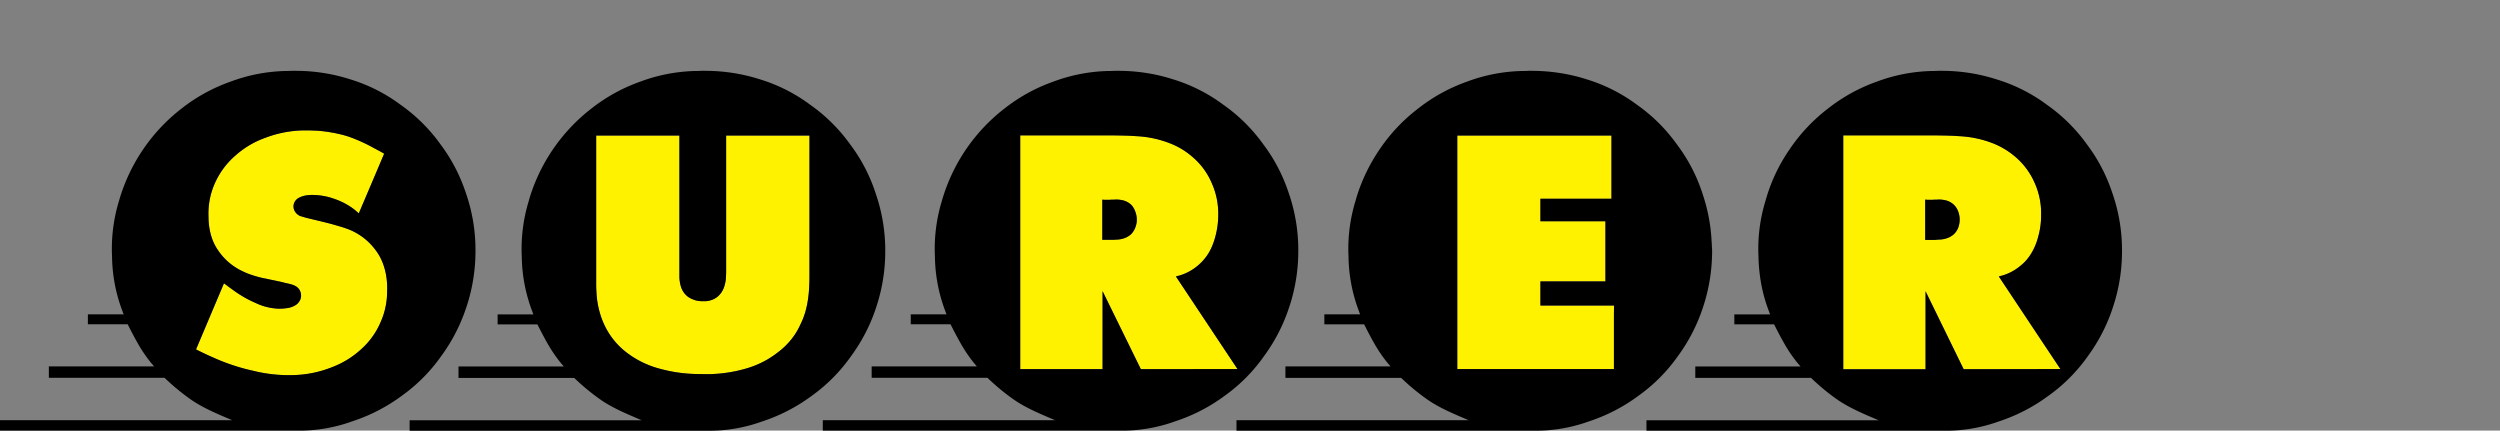
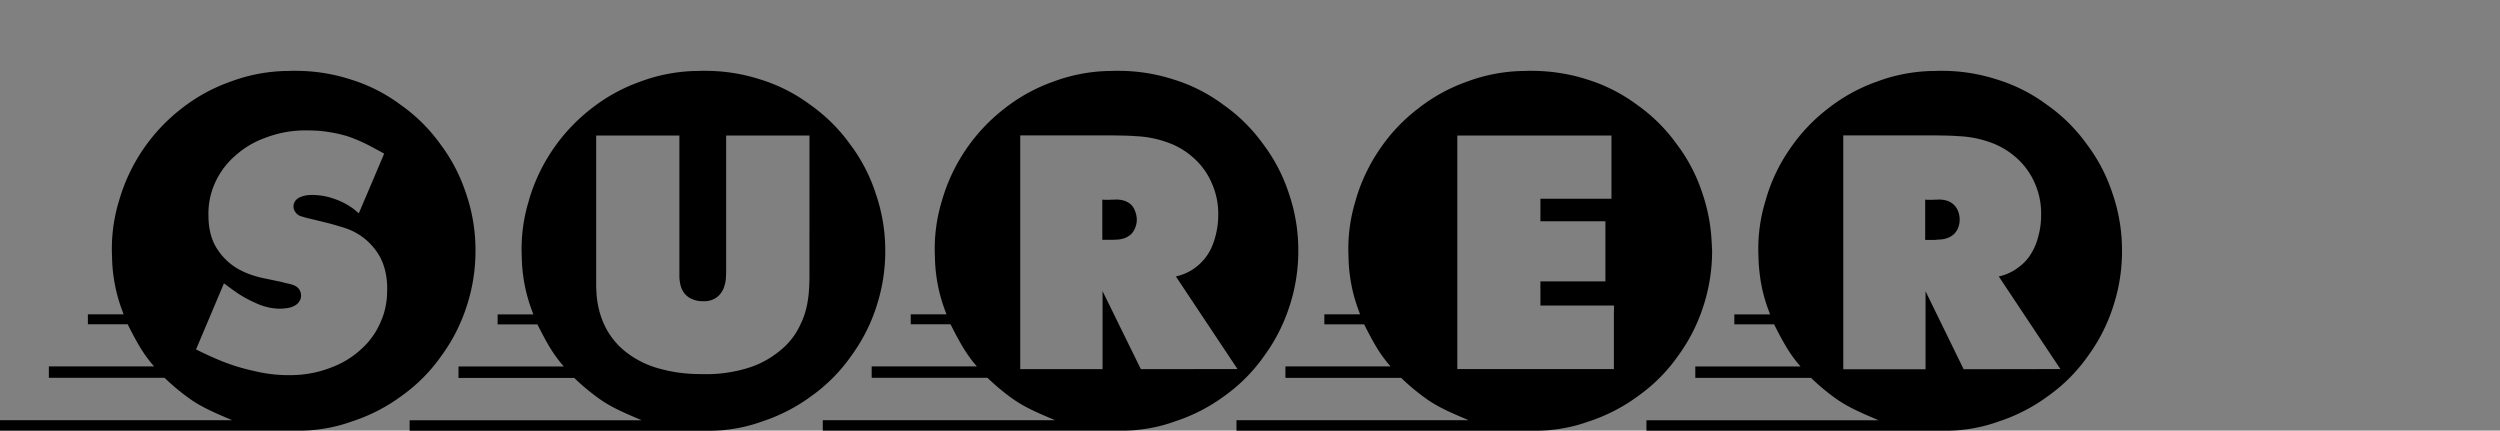
<svg xmlns="http://www.w3.org/2000/svg" viewBox="0 0 1200 206.69">
  <rect x="0" y="0" width="1200" height="206.69" fill="#808080" stroke="none" />
-   <path d="M980.79 164.79l-21.37-32.14 1.66-.43a23.64 23.64 0 008.44-4.45 21.82 21.82 0 005.13-5.61 28.92 28.92 0 003.71-8.69 36.48 36.48 0 001.37-10.19 35.55 35.55 0 00-3.13-15.62 34.43 34.43 0 00-8.75-12 37.73 37.73 0 00-11.66-7.07 51 51 0 00-15.9-3.27c-3.56-.3-7.2-.3-10.78-.37h-44.74v112.2h39.49v-37.43l12.22 25 6.07 12.42H989zm-40.18-58.47a11.28 11.28 0 01-.51 2.56 8.65 8.65 0 01-2.35 3.65 9.82 9.82 0 01-2.61 1.61 12.49 12.49 0 01-4.3.87c-.59 0-1.18.08-1.75.08h-5V95.83a3.65 3.65 0 01.87.07h2.78a19.29 19.29 0 012-.07 13.26 13.26 0 014 .29 8.38 8.38 0 016.11 5.18 10.9 10.9 0 01.76 5.02zm-165.9 40.35v30.48H699.5V65.06h74v30.32h-34.1v10.82h31.2v28.87h-31.2v11.6zm-588.86-7.39a36.47 36.47 0 01-1.69 11.59 33.14 33.14 0 01-1.37 3.59 36.55 36.55 0 01-6.5 10.27c-.83.92-1.7 1.8-2.61 2.63a43 43 0 01-13.93 8.75 53.48 53.48 0 01-19.75 3.95 70.38 70.38 0 01-18.36-2.06 96 96 0 01-19.17-6.34c-2.84-1.23-5.61-2.55-8.38-3.94l1.27-3 5.86-13.86L107.5 136c2.19 1.61 4.3 3.22 6.57 4.75a55.26 55.26 0 008.73 4.72 27.59 27.59 0 0011.45 2.71 29.1 29.1 0 003.58-.29 10.29 10.29 0 003.85-1.31 5.79 5.79 0 002-1.92 4.92 4.92 0 00.8-3.34 5.13 5.13 0 00-1.47-3.14c-1.31-1.31-3.34-1.75-5.17-2.18-.8-.14-1.6-.37-2.4-.58-2.63-.59-5.25-1.1-7.88-1.68a44.25 44.25 0 01-6.26-1.61 32.52 32.52 0 01-5-2A28.75 28.75 0 01104.58 120c-3.2-4.59-4.51-10.42-4.51-16.19a35.73 35.73 0 013.27-16.32 38.07 38.07 0 019.85-13 43.33 43.33 0 0114.28-8.39 53.89 53.89 0 0120.05-3.51c1.6 0 3.2.08 4.88.15a70.68 70.68 0 0110.79 1.68c1.52.36 3.06.79 4.6 1.32a79.18 79.18 0 0111.66 5.32c1.67.88 3.27 1.73 4.94 2.69l-2.11 5-5.38 12.66-4.68 11c-.73-.66-1.52-1.32-2.33-2a34 34 0 00-9.55-5 31.21 31.21 0 00-9.47-1.81 21.24 21.24 0 00-3.65.15 12.13 12.13 0 00-3.57 1.09 5.12 5.12 0 00-1.82 1.47 4.52 4.52 0 00-.22 5.24 5.18 5.18 0 002 1.9 3.7 3.7 0 001.17.43 37.31 37.31 0 004 1.09c4.74 1.17 9.47 2.2 14.14 3.67 1.08.27 2.11.63 3.19 1A29.48 29.48 0 01180.24 120c4.15 5.37 5.76 12.43 5.61 19.28zm378.58-6.63l1.68-.43a23.85 23.85 0 008.45-4.45 24.79 24.79 0 005.11-5.61 24.4 24.4 0 002.3-4.42 33.87 33.87 0 001.41-4.27 39.69 39.69 0 001.38-10.19 36 36 0 00-3.2-15.62 33.78 33.78 0 00-8.74-12 36.22 36.22 0 00-11.67-7.07 50.55 50.55 0 00-15.81-3.27c-3.65-.3-7.22-.3-10.79-.37h-44.84v112.2h39.52v-37.43l3.07 6.28 15.3 31.17H594zm-35.35-17.56V95.83a3.17 3.17 0 01.8.07h2.85a18.25 18.25 0 012-.07 13.53 13.53 0 014.08.29 8.86 8.86 0 014.31 2.34 9.17 9.17 0 011.75 2.84 11.08 11.08 0 01.8 5 10.83 10.83 0 01-.58 2.56 9.28 9.28 0 01-2.26 3.65 11.14 11.14 0 01-2.62 1.61 12.52 12.52 0 01-4.38.87c-.51 0-1.1.08-1.68.08zm-140.54-50V132c0 1.46 0 3-.08 4.44-.21 6.58-1.23 13.28-4.21 19.19a33 33 0 01-6 9.1 35.5 35.5 0 01-4.86 4.39 44.22 44.22 0 01-14.39 7.51 67.79 67.79 0 01-22.66 2.91 71.3 71.3 0 01-19.59-2.54 44.84 44.84 0 01-16-7.81 34.89 34.89 0 01-4.82-4.45 35.29 35.29 0 01-4.44-6.11 37.81 37.81 0 01-3.35-7.75 43.22 43.22 0 01-1.82-10.11c-.08-1.39-.15-2.71-.15-4.09V65.06h39.94V133a18.27 18.27 0 00.8 4.81 11.16 11.16 0 00.7 1.58 8.79 8.79 0 001.71 2.28 8.6 8.6 0 002.92 1.89 11.33 11.33 0 005.17 1 10.89 10.89 0 001.51 0 10.43 10.43 0 003.8-1.05 8.87 8.87 0 002.42-1.76 10.34 10.34 0 002.48-4.16 16.84 16.84 0 00.79-3.71c.07-1.17.14-2.41.14-3.64V65.06z" fill="#fff200" />
  <path d="M618.77 93.19c-.68-2.09-1.43-4.15-2.27-6.17a79.84 79.84 0 00-10.12-17.75 80.42 80.42 0 00-19.18-19 78.75 78.75 0 00-24.11-12.19 85.84 85.84 0 00-25.8-4.08h-2.4c-1 .07-1.83.07-2.77.07a80.77 80.77 0 00-26.49 5.1A82.21 82.21 0 00482 52.21a85.85 85.85 0 00-29.89 44.18 78.82 78.82 0 00-3.35 26.77 76.54 76.54 0 005.09 26.46 9.58 9.58 0 00.51 1.25h-17.2v4.79h19.09c1.47 2.87 2.94 5.74 4.53 8.54a69.91 69.91 0 006 9.12c.66.89 1.4 1.67 2.11 2.54H418.4v5.49H474a104.2 104.2 0 0012.59 10.42c6 4.17 13 7 19.83 9.92H394.94v5h142.35a74.51 74.51 0 0026.71-4.42 84 84 0 0024-12.4 79.86 79.86 0 0018.9-19.17q2.11-2.89 4-6a84 84 0 006.72-13.86c.52-1.4 1-2.81 1.47-4.24a84.9 84.9 0 004.09-26.76 83.4 83.4 0 00-4.41-26.65zm-71.17 84L532.3 146l-3.07-6.26v37.43h-39.52V65h44.84c3.57.07 7.14.07 10.79.37a50.55 50.55 0 0115.81 3.27 36.22 36.22 0 0111.67 7.07 33.78 33.78 0 018.74 12 36 36 0 013.2 15.62 39.69 39.69 0 01-1.38 10.19 33.87 33.87 0 01-1.41 4.27 24.4 24.4 0 01-2.3 4.42 24.79 24.79 0 01-5.11 5.61 23.85 23.85 0 01-8.45 4.45l-1.68.43L594 177.15zm-2.77-75.85a11.08 11.08 0 01.8 5 10.83 10.83 0 01-.58 2.56 9.28 9.28 0 01-2.26 3.65 11.14 11.14 0 01-2.62 1.61 12.52 12.52 0 01-4.38.87c-.51 0-1.1.08-1.68.08h-5V95.83a3.17 3.17 0 01.8.07h2.85a18.25 18.25 0 012-.07 13.53 13.53 0 014.08.29 8.86 8.86 0 014.31 2.34 9.17 9.17 0 011.68 2.84zm469.28-8.11a80.43 80.43 0 00-12.38-23.92 80.42 80.42 0 00-19.18-19 78.85 78.85 0 00-24.13-12.19A85.71 85.71 0 00932.64 34h-2.4c-1 .07-1.83.07-2.78.07A80.65 80.65 0 00901 39.14a82.58 82.58 0 00-23.7 13.07 83.23 83.23 0 00-18.44 19.69 81.76 81.76 0 00-11.42 24.49 78.34 78.34 0 00-3.37 26.77 77.8 77.8 0 00.61 8.49 74 74 0 004.5 18 6.65 6.65 0 00.5 1.25h-17.2v4.79h19.09c1.55 3.06 3.11 6.11 4.82 9.07a66.5 66.5 0 005.73 8.59c.66.89 1.41 1.67 2.12 2.54h-50.5v5.49h55.56a103.62 103.62 0 0012.61 10.42c6.05 4.17 13 7 19.82 9.92H790.3v5h142.34a74.49 74.49 0 0026.67-4.39 83.91 83.91 0 0024-12.4 79.72 79.72 0 0019-19.17 83.29 83.29 0 0012.15-24.07 84.34 84.34 0 004.1-26.76 83.12 83.12 0 00-4.45-26.74zm-71.56 84l-6.07-12.42-12.22-25v37.43h-39.49V65h44.74c3.58.07 7.22.07 10.78.37a51 51 0 0115.9 3.27 37.73 37.73 0 0111.66 7.07 34.43 34.43 0 018.75 12 35.55 35.55 0 013.13 15.62 36.48 36.48 0 01-1.37 10.19 28.92 28.92 0 01-3.71 8.69 21.82 21.82 0 01-5.13 5.61 23.64 23.64 0 01-8.44 4.45l-1.66.43 21.37 32.14 8.21 12.31zm-13.46-62.06h-5V95.83a3.65 3.65 0 01.87.07h2.78a19.29 19.29 0 012-.07 13.26 13.26 0 014 .29 8.38 8.38 0 016.11 5.18 10.9 10.9 0 01.75 5 11.28 11.28 0 01-.51 2.56 8.65 8.65 0 01-2.35 3.65 9.82 9.82 0 01-2.61 1.61 12.49 12.49 0 01-4.3.87c-.58.01-1.17.1-1.74.1zM420.44 93.19a80.2 80.2 0 00-12.38-23.92 80.42 80.42 0 00-19.18-19 79 79 0 00-24.11-12.19A85.92 85.92 0 00339 34h-2.39c-1 .07-1.83.07-2.77.07a80.7 80.7 0 00-26.47 5.1 82.27 82.27 0 00-23.68 13.07 86.2 86.2 0 00-28.31 39.2 74.5 74.5 0 00-1.57 5 78.83 78.83 0 00-3.36 26.77 76.56 76.56 0 005.11 26.46 7.41 7.41 0 00.5 1.25h-17.2v4.79h19.1c1.55 3.06 3.11 6.11 4.81 9.07a68.7 68.7 0 005.74 8.59c.67.89 1.4 1.67 2.12 2.54h-50.55v5.49h55.55a105.17 105.17 0 0012.61 10.42c6 4.17 13 7 19.81 9.92H196.62v5H339a74.49 74.49 0 0026.69-4.39 83.84 83.84 0 0024-12.4 79.63 79.63 0 0018.94-19.17c1.41-1.93 2.74-3.92 4-6a82.19 82.19 0 008.2-18.1 84.61 84.61 0 004.09-26.76 83.12 83.12 0 00-4.48-26.73zM388.54 132c0 1.46 0 3-.08 4.44-.21 6.58-1.23 13.28-4.21 19.19a33 33 0 01-6 9.1 35.5 35.5 0 01-4.86 4.39 44.22 44.22 0 01-14.39 7.51 67.79 67.79 0 01-22.66 2.91 71.3 71.3 0 01-19.59-2.54 44.84 44.84 0 01-16-7.81 34.89 34.89 0 01-4.82-4.45 35.29 35.29 0 01-4.44-6.11 37.81 37.81 0 01-3.35-7.75 43.22 43.22 0 01-1.82-10.11c-.08-1.39-.15-2.71-.15-4.09V65.06h39.94V133a18.27 18.27 0 00.8 4.81 11.16 11.16 0 00.7 1.58 8.79 8.79 0 001.71 2.28 8.6 8.6 0 002.92 1.89 11.33 11.33 0 005.17 1 10.89 10.89 0 001.51 0 10.43 10.43 0 003.8-1.05 8.87 8.87 0 002.42-1.76 10.34 10.34 0 002.48-4.16 16.84 16.84 0 00.79-3.71c.07-1.17.14-2.41.14-3.64V65.06h40zM223.81 93.19c-.19-.6-.4-1.19-.61-1.78a81 81 0 00-11.77-22.14 80.42 80.42 0 00-19.18-19 78.8 78.8 0 00-24.12-12.19 85.74 85.74 0 00-25.8-4.08h-2.39c-1 .07-1.83.07-2.77.07a80.6 80.6 0 00-26.47 5.1A82.32 82.32 0 0087 52.21a85.91 85.91 0 00-29.87 44.18 78.58 78.58 0 00-3.35 26.77 76.32 76.32 0 005.1 26.46 6.67 6.67 0 00.51 1.25H42.18v4.79h19.1c1.56 3.06 3.12 6.11 4.82 9.07a66.57 66.57 0 005.74 8.59c.66.89 1.39 1.67 2.12 2.54H23.45v5.49H79a105.17 105.17 0 0012.61 10.42c6 4.17 13 7 19.81 9.92H0v5h142.33a74.47 74.47 0 0026.67-4.42 83.84 83.84 0 0024-12.4 79.63 79.63 0 0018.94-19.17c1.41-1.93 2.73-3.92 4-6a83.19 83.19 0 006.72-13.86c.53-1.4 1-2.81 1.48-4.24a85.18 85.18 0 004.09-26.76 83.13 83.13 0 00-4.42-26.65zm-38 46.09a36.47 36.47 0 01-1.69 11.59 33.14 33.14 0 01-1.37 3.59 36.55 36.55 0 01-6.5 10.27c-.83.92-1.7 1.8-2.61 2.63a43 43 0 01-13.93 8.75 53.48 53.48 0 01-19.71 3.95 70.38 70.38 0 01-18.36-2.06 96 96 0 01-19.17-6.34c-2.84-1.23-5.61-2.55-8.38-3.94l1.27-3 5.86-13.86L107.5 136c2.19 1.61 4.3 3.22 6.57 4.75a55.26 55.26 0 008.73 4.72 27.59 27.59 0 0011.45 2.71 29.1 29.1 0 003.58-.29 10.29 10.29 0 003.85-1.31 5.79 5.79 0 002-1.92 4.92 4.92 0 00.8-3.34 5.13 5.13 0 00-1.47-3.14c-1.31-1.31-3.34-1.75-5.17-2.18-.8-.14-1.6-.37-2.4-.58-2.63-.59-5.25-1.1-7.88-1.68a44.25 44.25 0 01-6.26-1.61 32.52 32.52 0 01-5-2A28.75 28.75 0 01104.58 120c-3.2-4.59-4.51-10.42-4.51-16.19a35.73 35.73 0 013.27-16.32 38.07 38.07 0 019.85-13 43.33 43.33 0 0114.28-8.39 53.89 53.89 0 0120.05-3.51c1.6 0 3.2.08 4.88.15a70.68 70.68 0 0110.79 1.68c1.52.36 3.06.79 4.6 1.32a79.18 79.18 0 0111.66 5.32c1.67.88 3.27 1.73 4.94 2.69l-2.11 5-5.38 12.66-4.68 11c-.73-.66-1.52-1.32-2.33-2a34 34 0 00-9.55-5 31.21 31.21 0 00-9.47-1.81 21.24 21.24 0 00-3.65.15 12.13 12.13 0 00-3.57 1.09 5.12 5.12 0 00-1.82 1.47 4.52 4.52 0 00-.22 5.24 5.18 5.18 0 002 1.9 3.7 3.7 0 001.17.43 37.31 37.31 0 004 1.09c4.74 1.17 9.47 2.2 14.14 3.67 1.08.27 2.11.63 3.19 1A29.48 29.48 0 01180.24 120c4.15 5.37 5.76 12.43 5.61 19.28zm635.79-22.83a83.33 83.33 0 00-4.32-23.26 79.79 79.79 0 00-12.4-23.92 80.11 80.11 0 00-19.15-19 79.08 79.08 0 00-24.13-12.19 80.51 80.51 0 00-8.5-2.24A88.23 88.23 0 00735.84 34h-2.4c-1 .07-1.83.07-2.77.07a80.8 80.8 0 00-26.47 5.1 82.4 82.4 0 00-23.68 13.07 83 83 0 00-18.44 19.66 85.75 85.75 0 00-9.87 19.51c-.57 1.64-1.1 3.3-1.56 5a78.34 78.34 0 00-3.36 26.77 76.32 76.32 0 005.1 26.46 6.06 6.06 0 00.51 1.25h-17.21v4.79h19.09c1.56 3.06 3.12 6.11 4.82 9.07a67.62 67.62 0 005.74 8.59c.66.89 1.4 1.67 2.13 2.54H617v5.49h55.55a105.17 105.17 0 0012.61 10.42c6 4.17 13 7 19.81 9.92H593.51v5h142.33a74.4 74.4 0 0026.68-4.39 83.52 83.52 0 0024-12.4 79.72 79.72 0 0019-19.17q2.12-2.89 4-6a83.24 83.24 0 006.73-13.86c.52-1.4 1-2.81 1.47-4.24a85.47 85.47 0 004.09-26.76c-.1-1.16-.13-2.3-.17-3.44zm-46.93 34.42v26.28H699.5V65.06h74v30.32h-34.1v10.82h31.2v28.87h-31.2v11.6h35.34z" />
</svg>